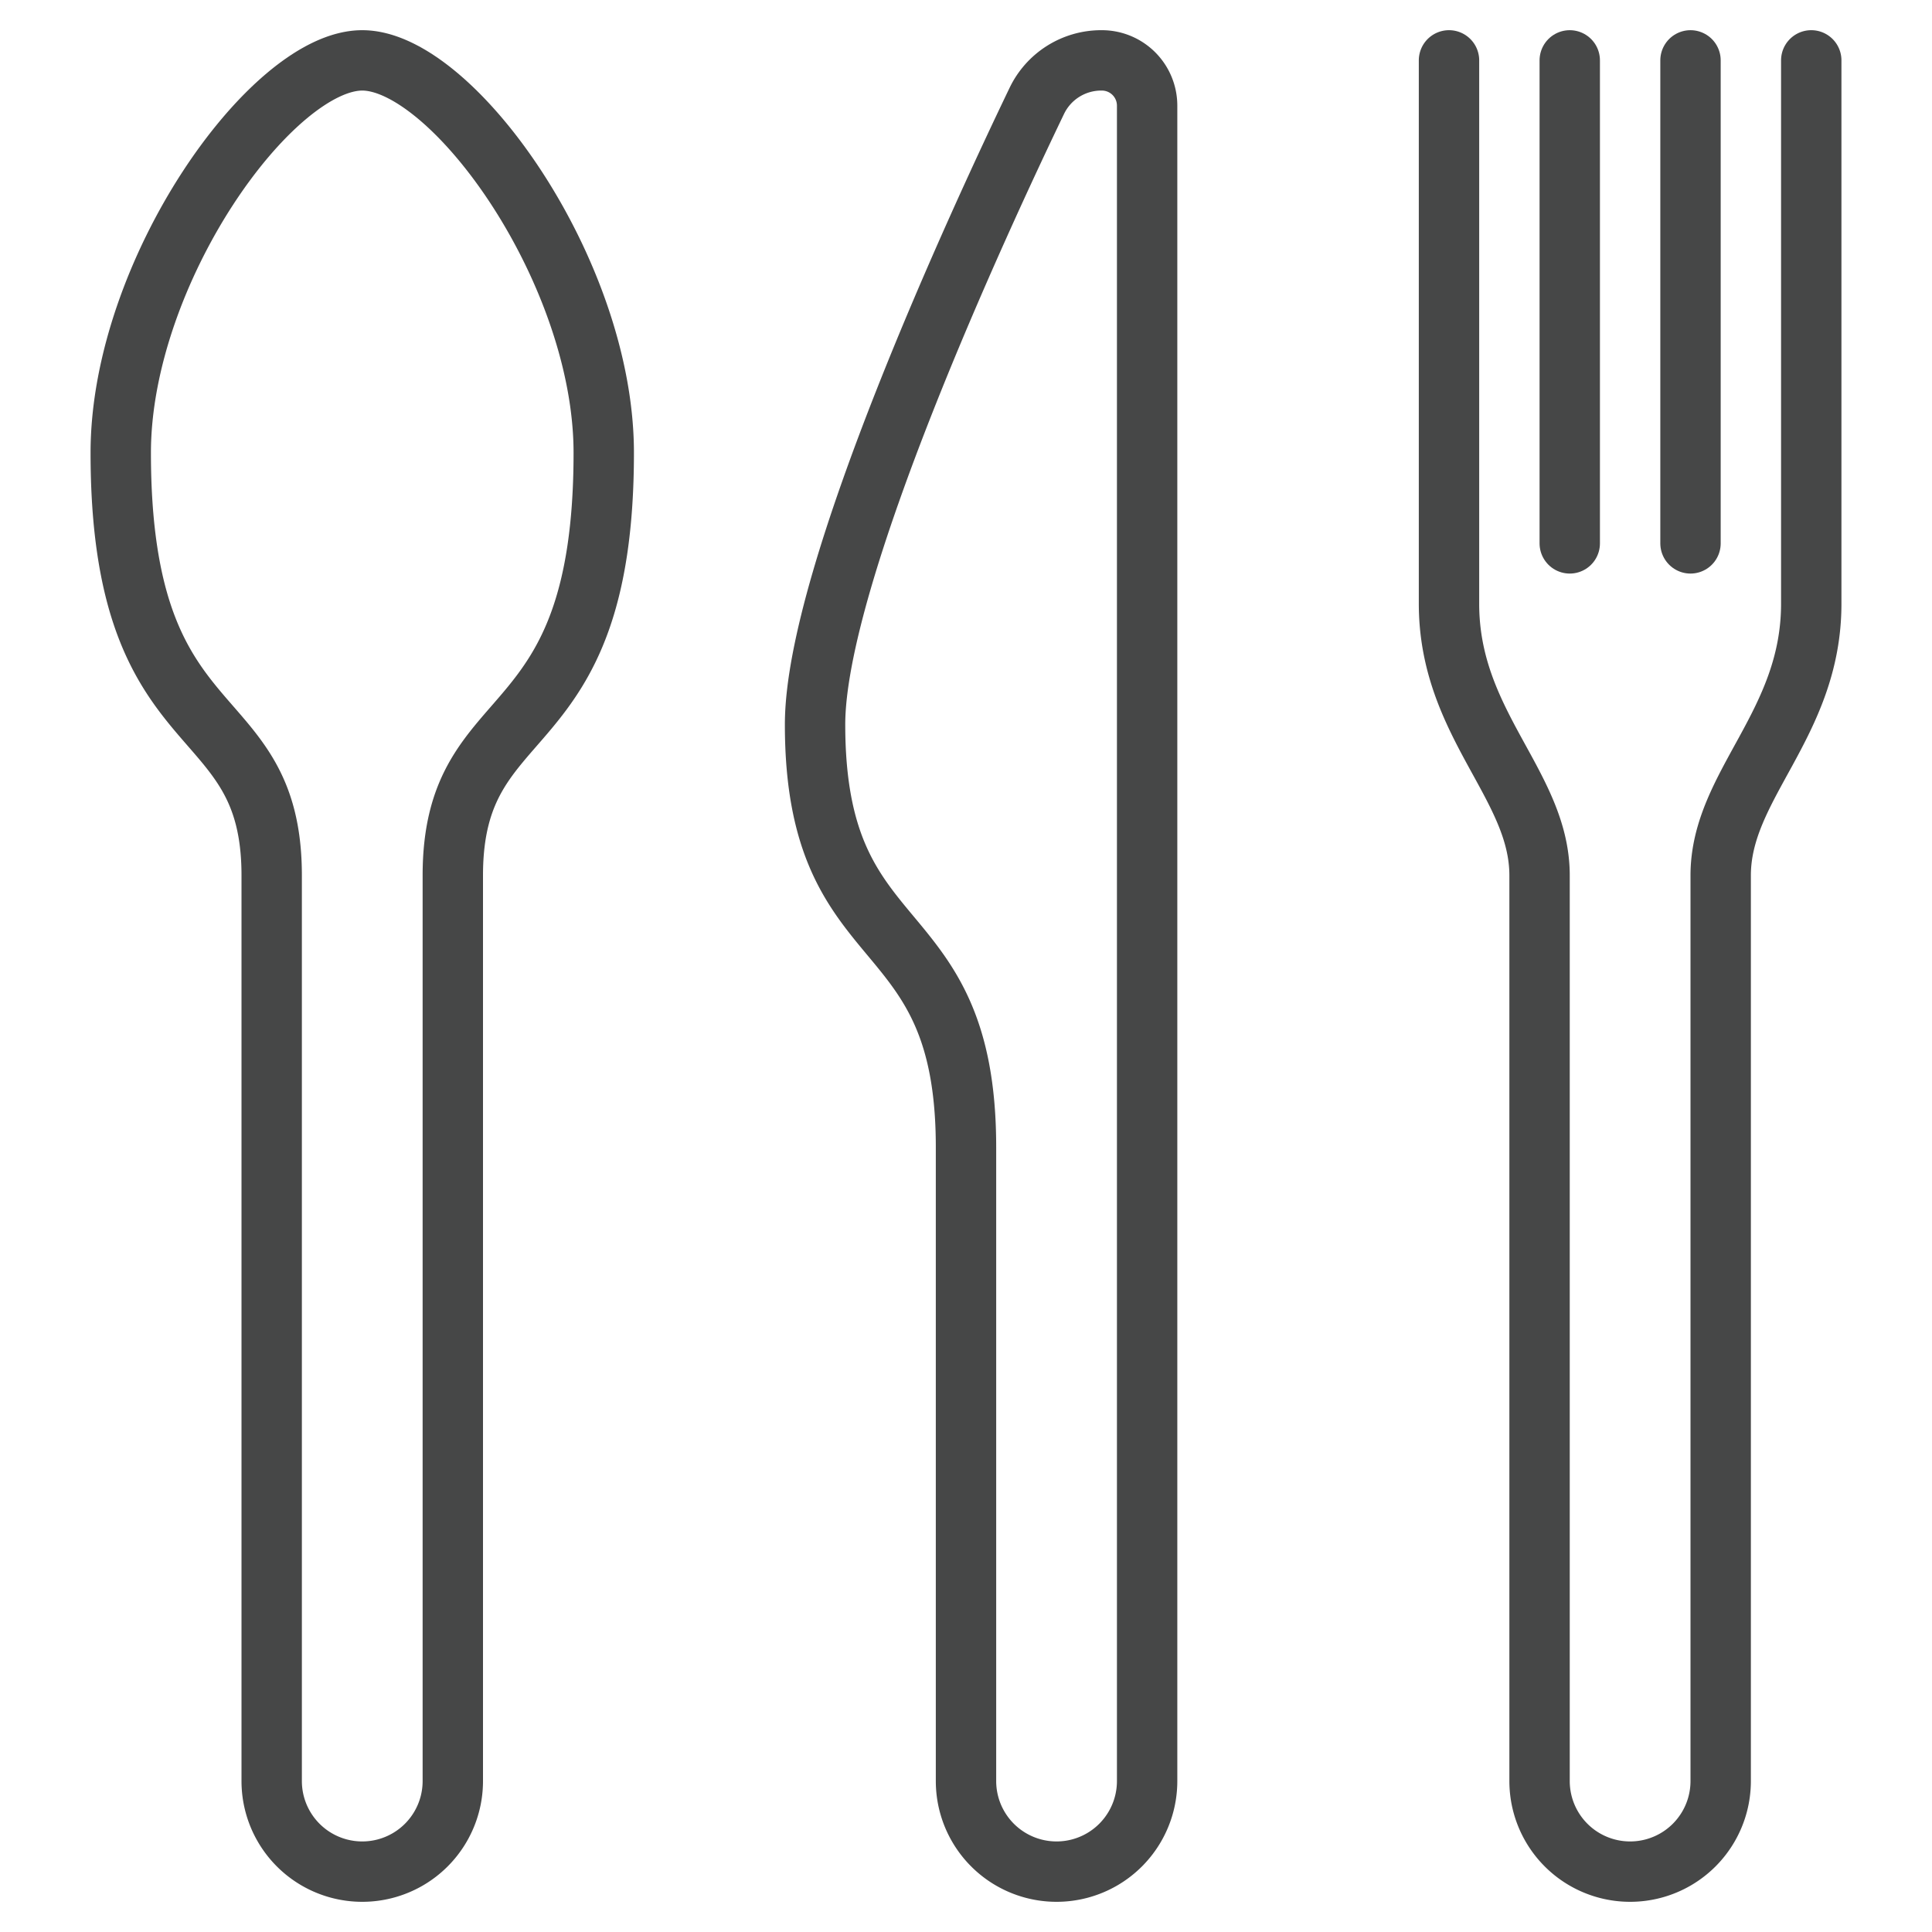
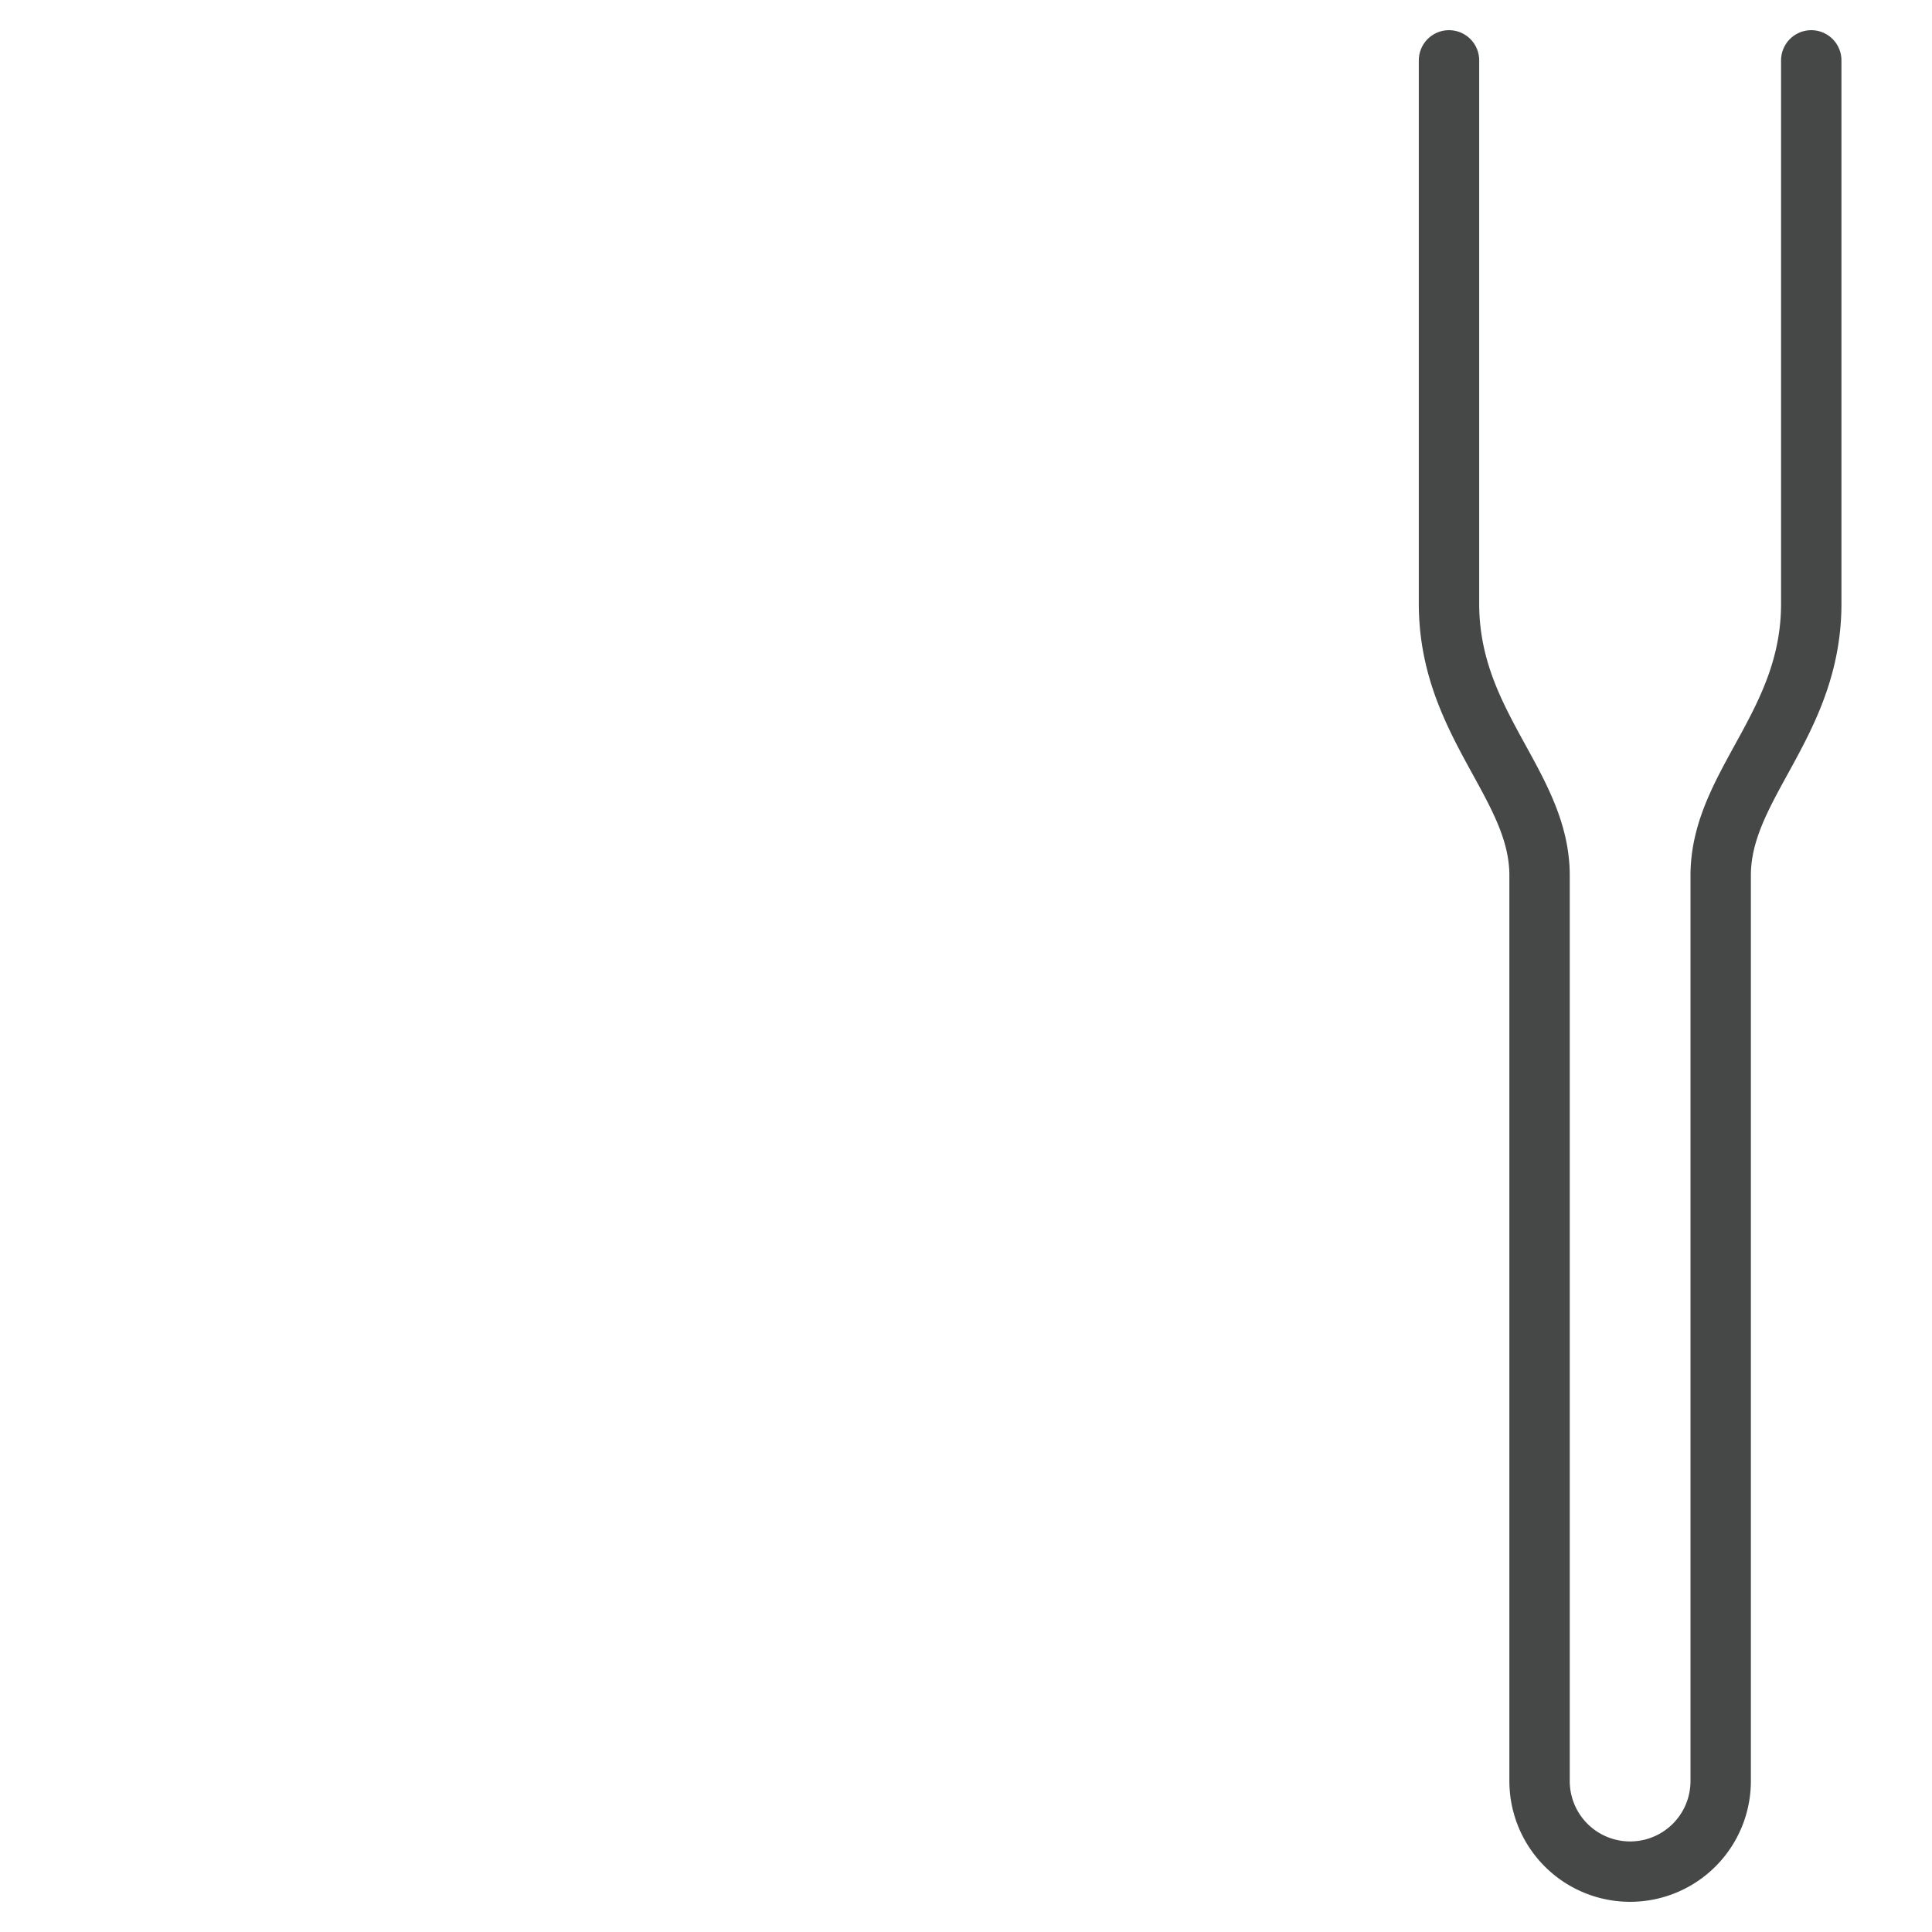
<svg xmlns="http://www.w3.org/2000/svg" id="Image" viewBox="0 0 64 64">
  <g fill="none" stroke="#464747" stroke-linecap="round" stroke-linejoin="round" stroke-width="2">
    <path d="m48 2v18c0 4 3 6 3 9v30a3 3 0 0 0 6 0v-30c0-3 3-5 3-9v-18" />
-     <path d="m56 2v16" />
-     <path d="m52 2v16" />
-     <path d="m12 2c3 0 8 7 8 13 0 10-5 8-5 14v30a3 3 0 0 1 -6 0v-30c0-6-5-4-5-14 0-6 5-13 8-13z" />
-     <path d="m27 24c0 8 5 6 5 14v21a3 3 0 0 0 6 0v-55.5a1.5 1.5 0 0 0 -1.5-1.5h-.023a2.366 2.366 0 0 0 -2.131 1.341c-1.91 3.972-7.346 15.713-7.346 20.659z" />
  </g>
</svg>